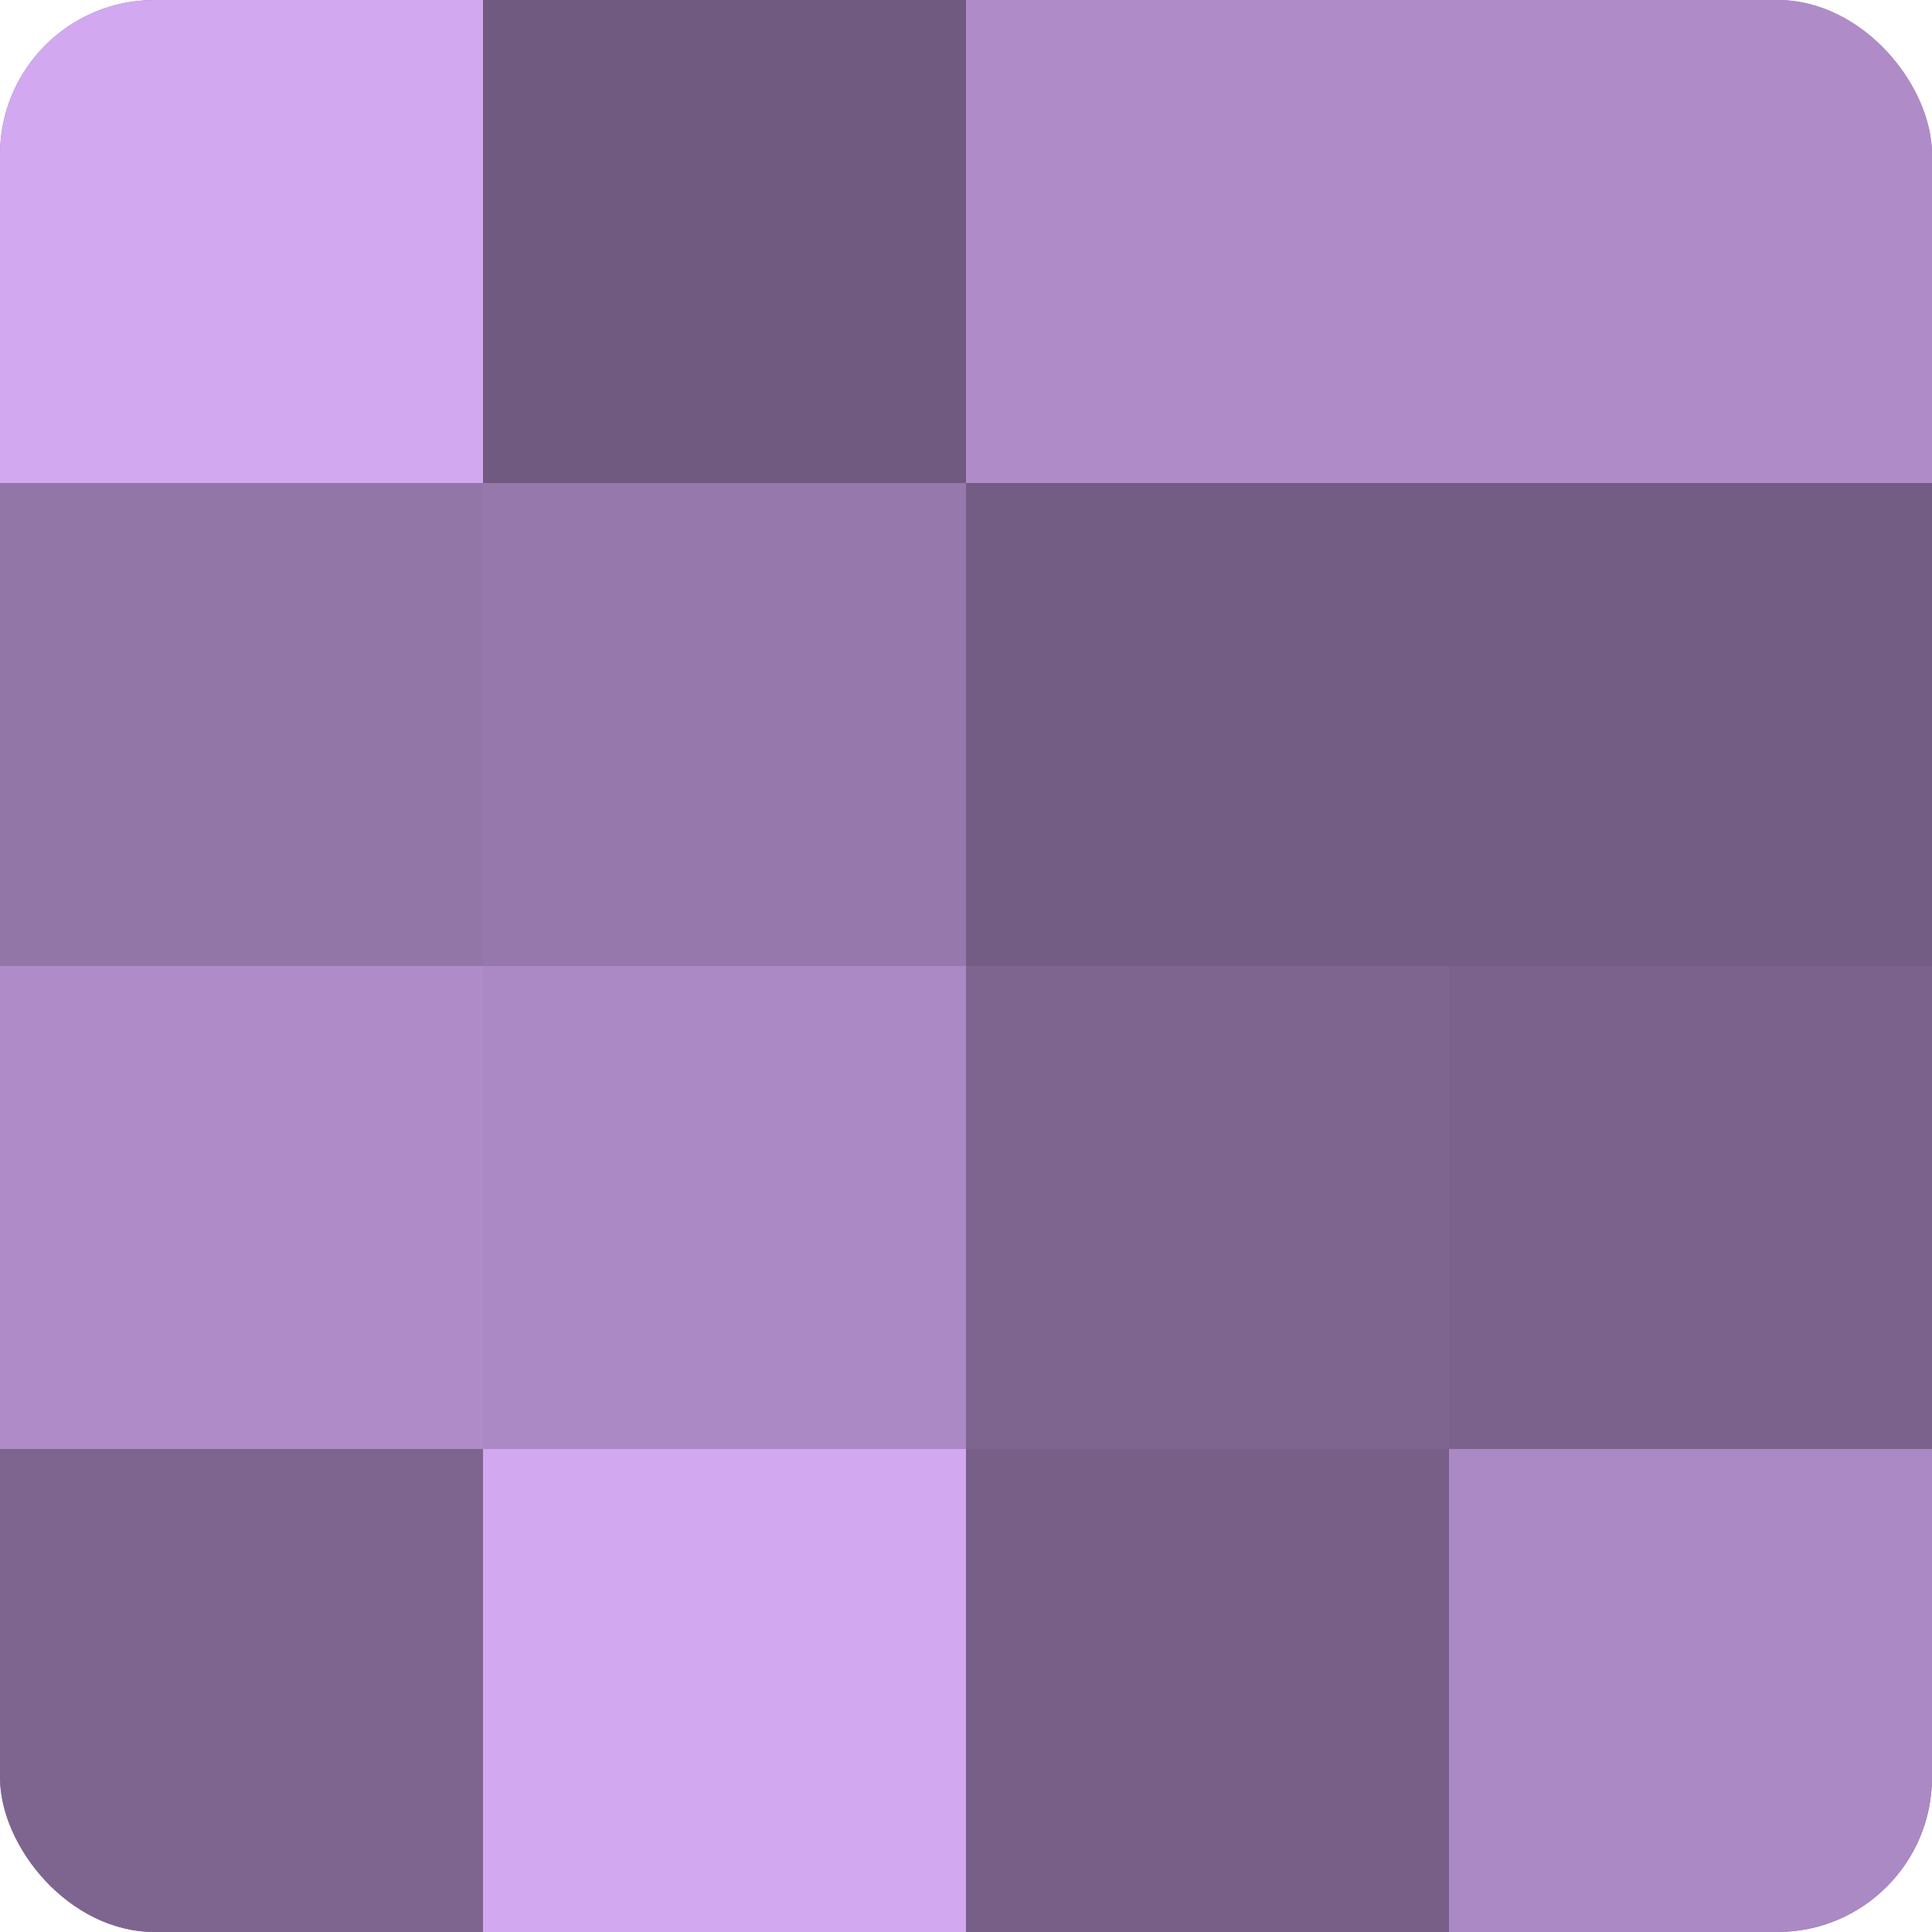
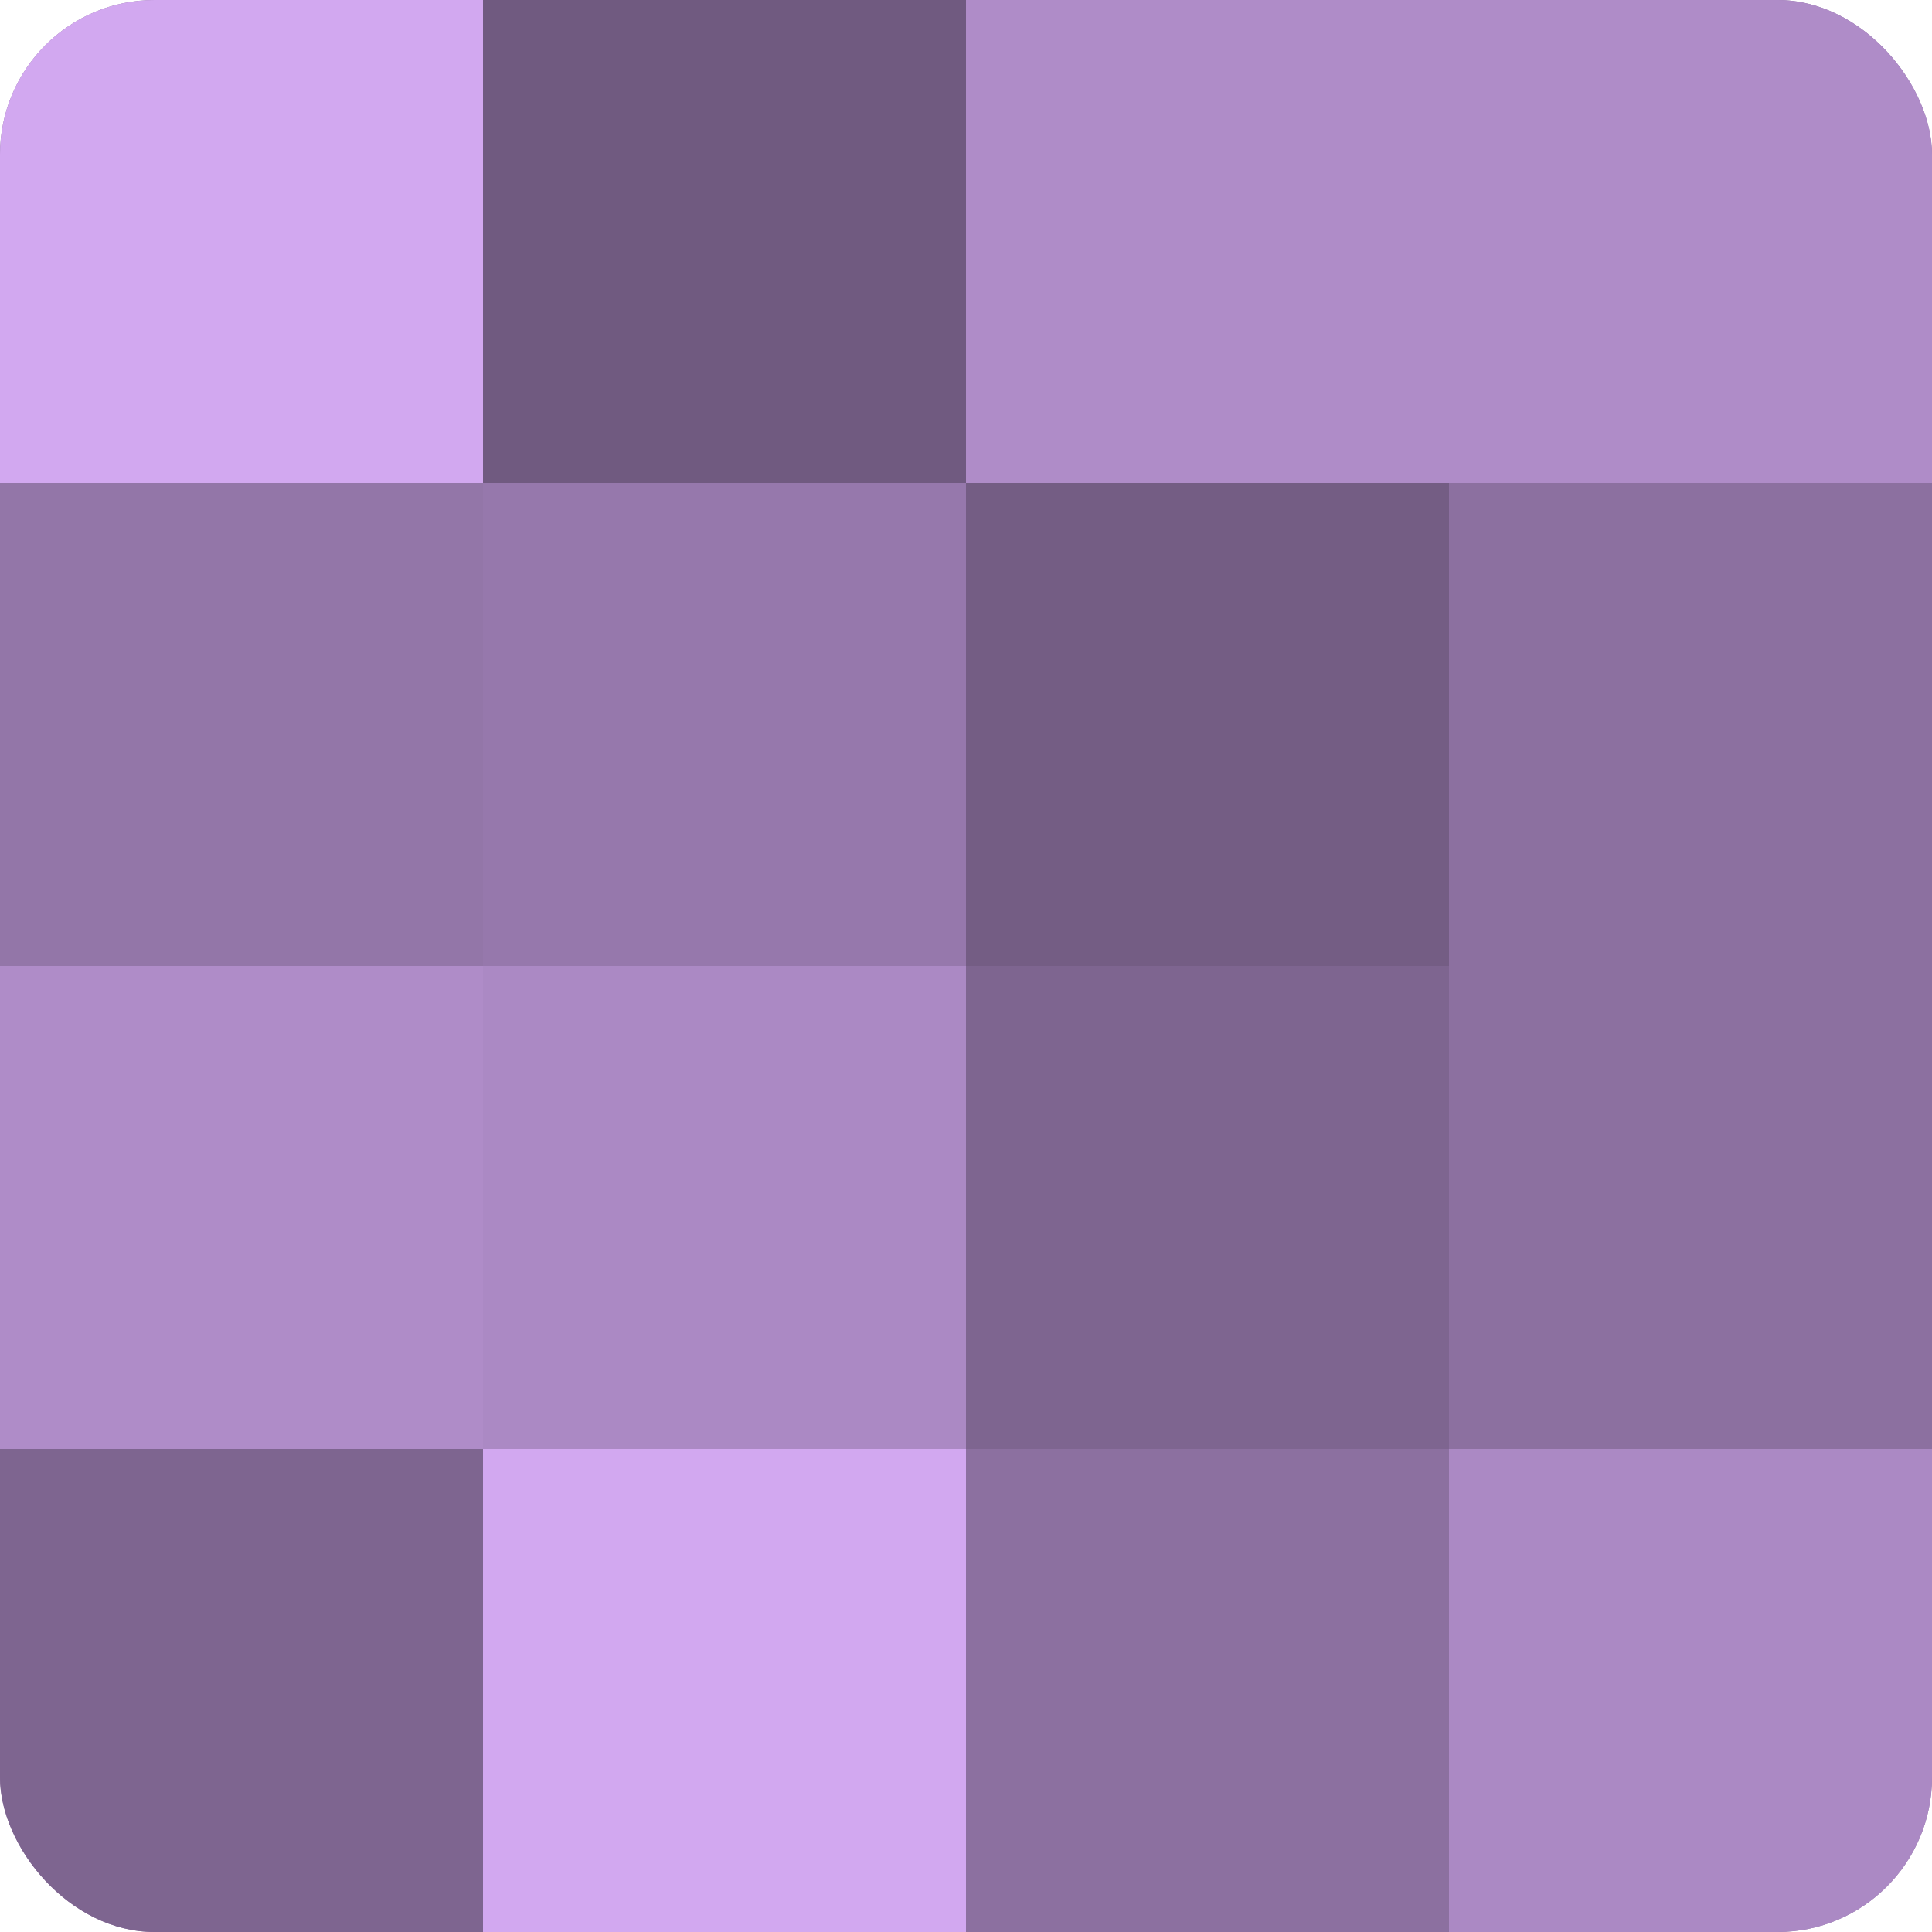
<svg xmlns="http://www.w3.org/2000/svg" width="60" height="60" viewBox="0 0 100 100" preserveAspectRatio="xMidYMid meet">
  <defs>
    <clipPath id="c" width="100" height="100">
      <rect width="100" height="100" rx="8" ry="8" />
    </clipPath>
  </defs>
  <g clip-path="url(#c)">
    <rect width="100" height="100" fill="#8c70a0" />
    <rect width="25" height="25" fill="#d2a8f0" />
    <rect y="25" width="25" height="25" fill="#9376a8" />
    <rect y="50" width="25" height="25" fill="#af8cc8" />
    <rect y="75" width="25" height="25" fill="#7e6590" />
    <rect x="25" width="25" height="25" fill="#705a80" />
    <rect x="25" y="25" width="25" height="25" fill="#9678ac" />
    <rect x="25" y="50" width="25" height="25" fill="#ab89c4" />
    <rect x="25" y="75" width="25" height="25" fill="#d2a8f0" />
    <rect x="50" width="25" height="25" fill="#af8cc8" />
    <rect x="50" y="25" width="25" height="25" fill="#745d84" />
    <rect x="50" y="50" width="25" height="25" fill="#7e6590" />
-     <rect x="50" y="75" width="25" height="25" fill="#775f88" />
    <rect x="75" width="25" height="25" fill="#af8cc8" />
-     <rect x="75" y="25" width="25" height="25" fill="#745d84" />
-     <rect x="75" y="50" width="25" height="25" fill="#7b628c" />
    <rect x="75" y="75" width="25" height="25" fill="#ab89c4" />
  </g>
</svg>